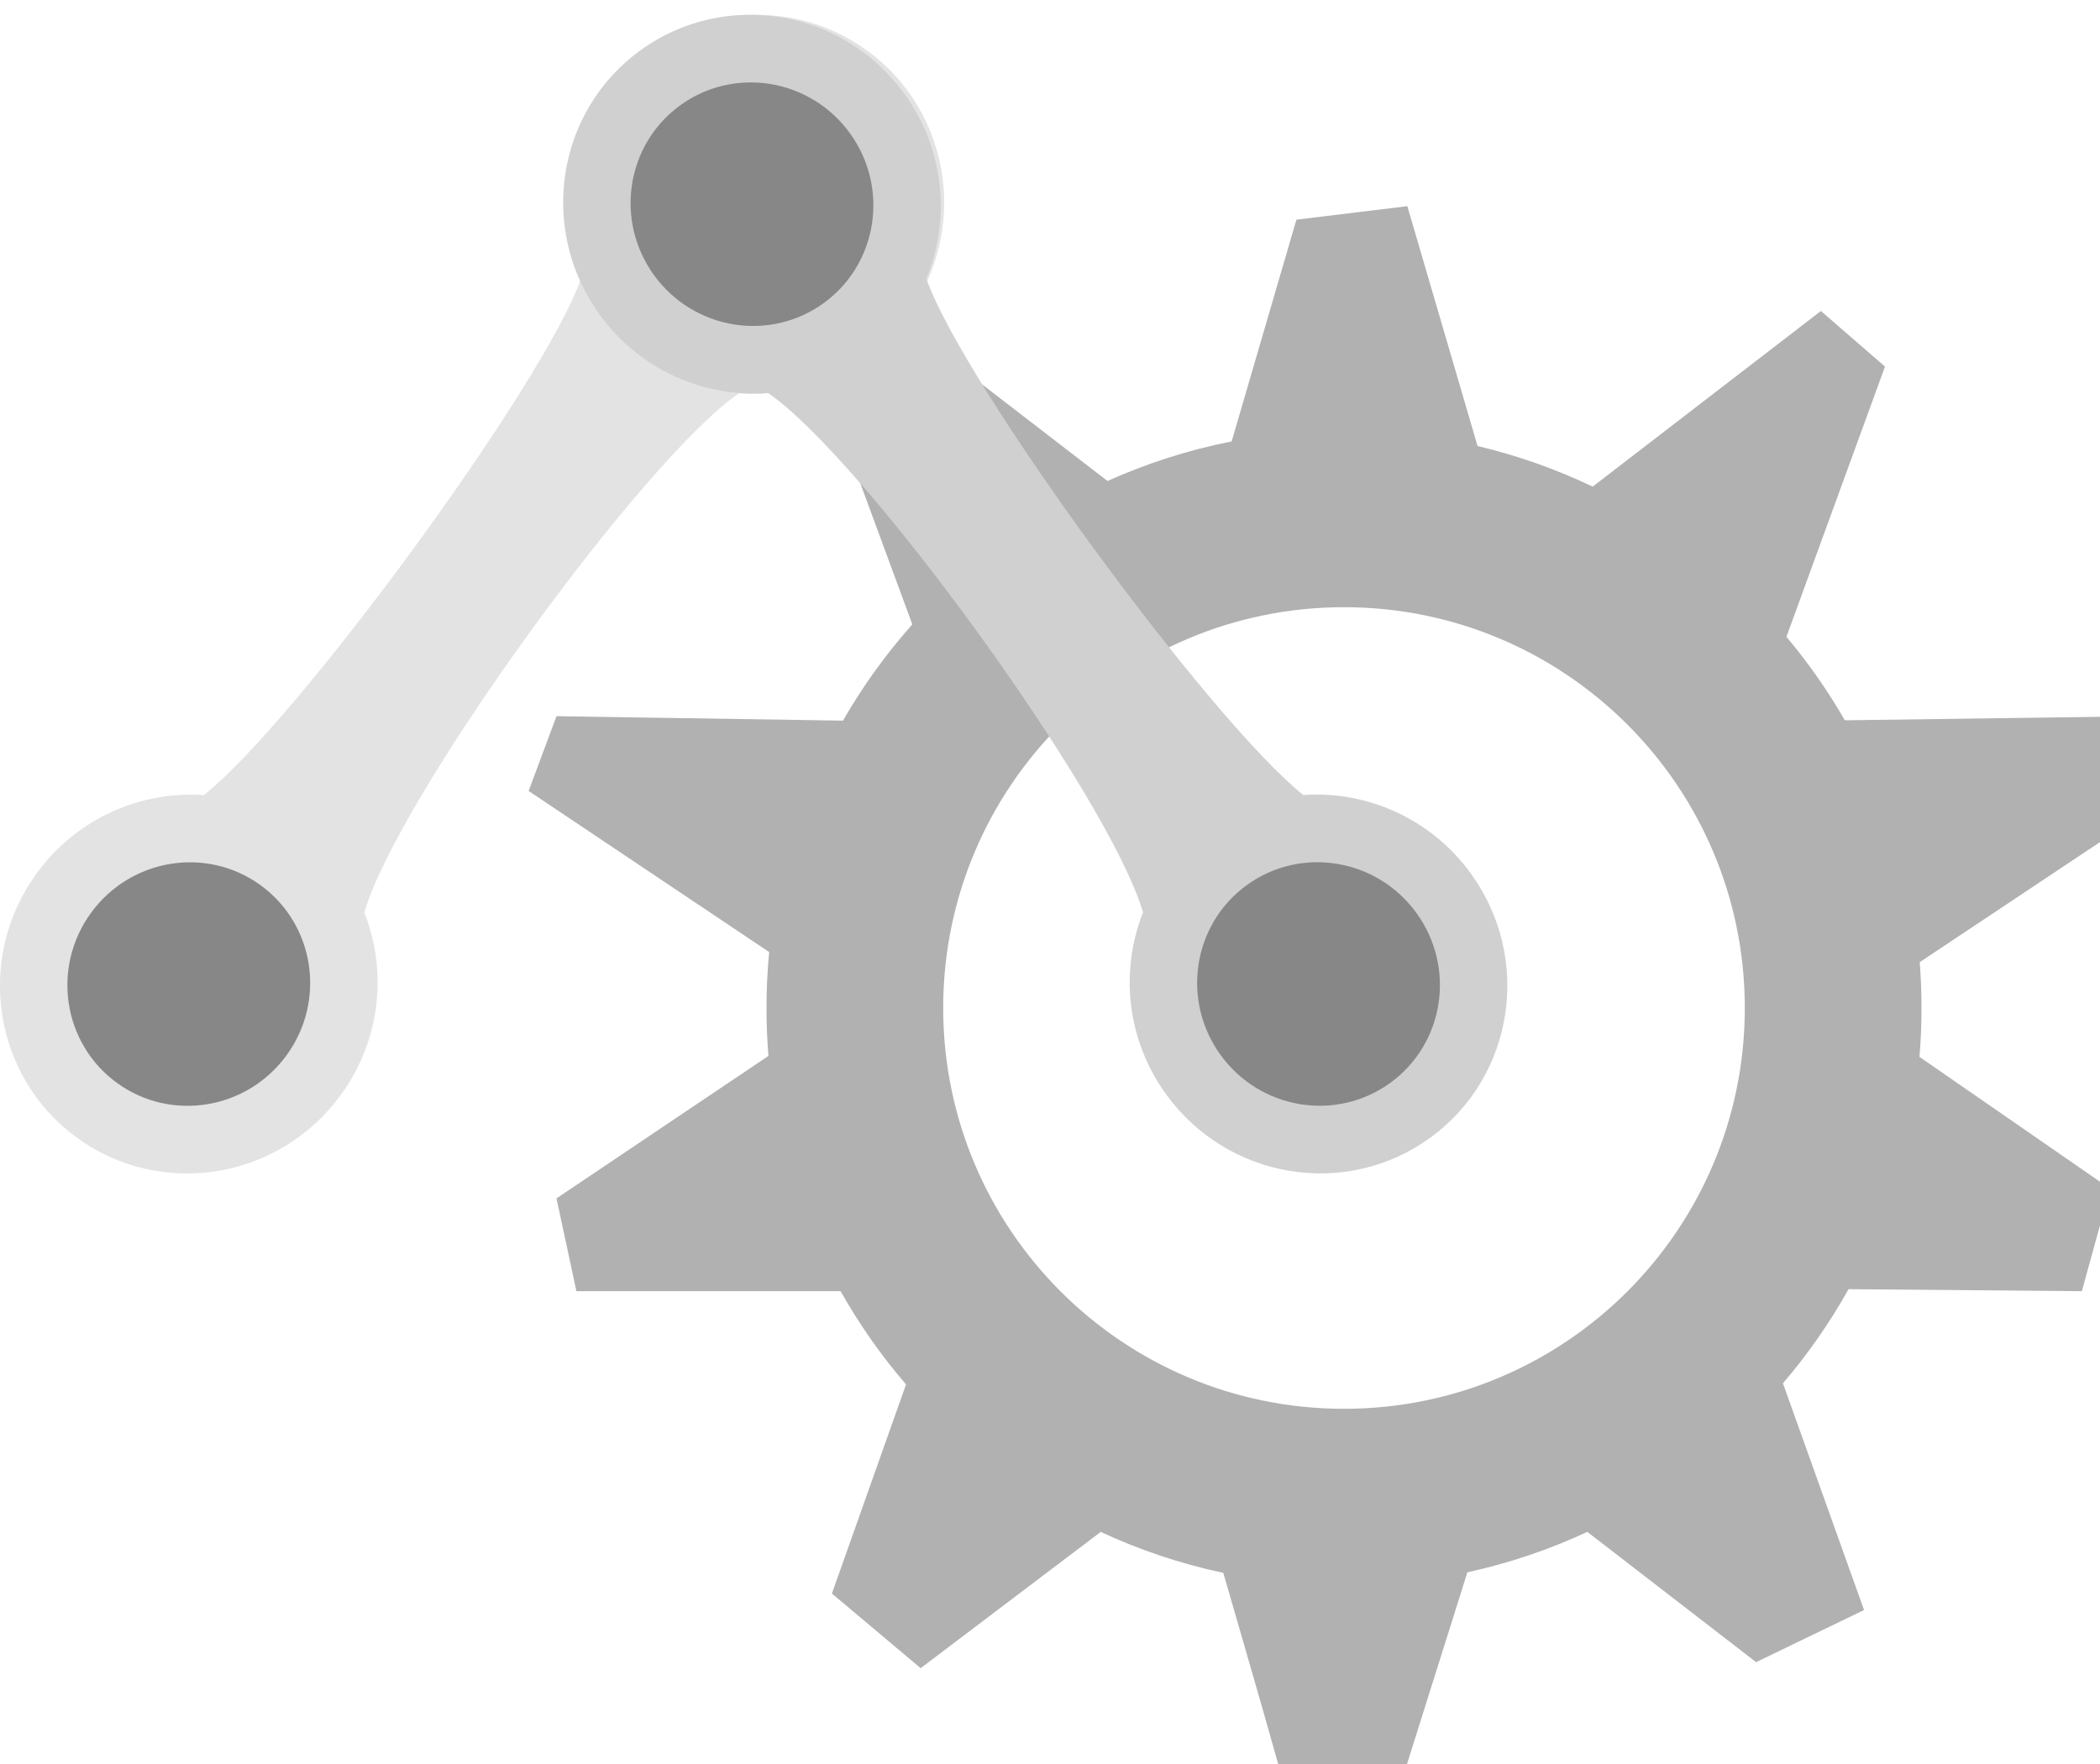
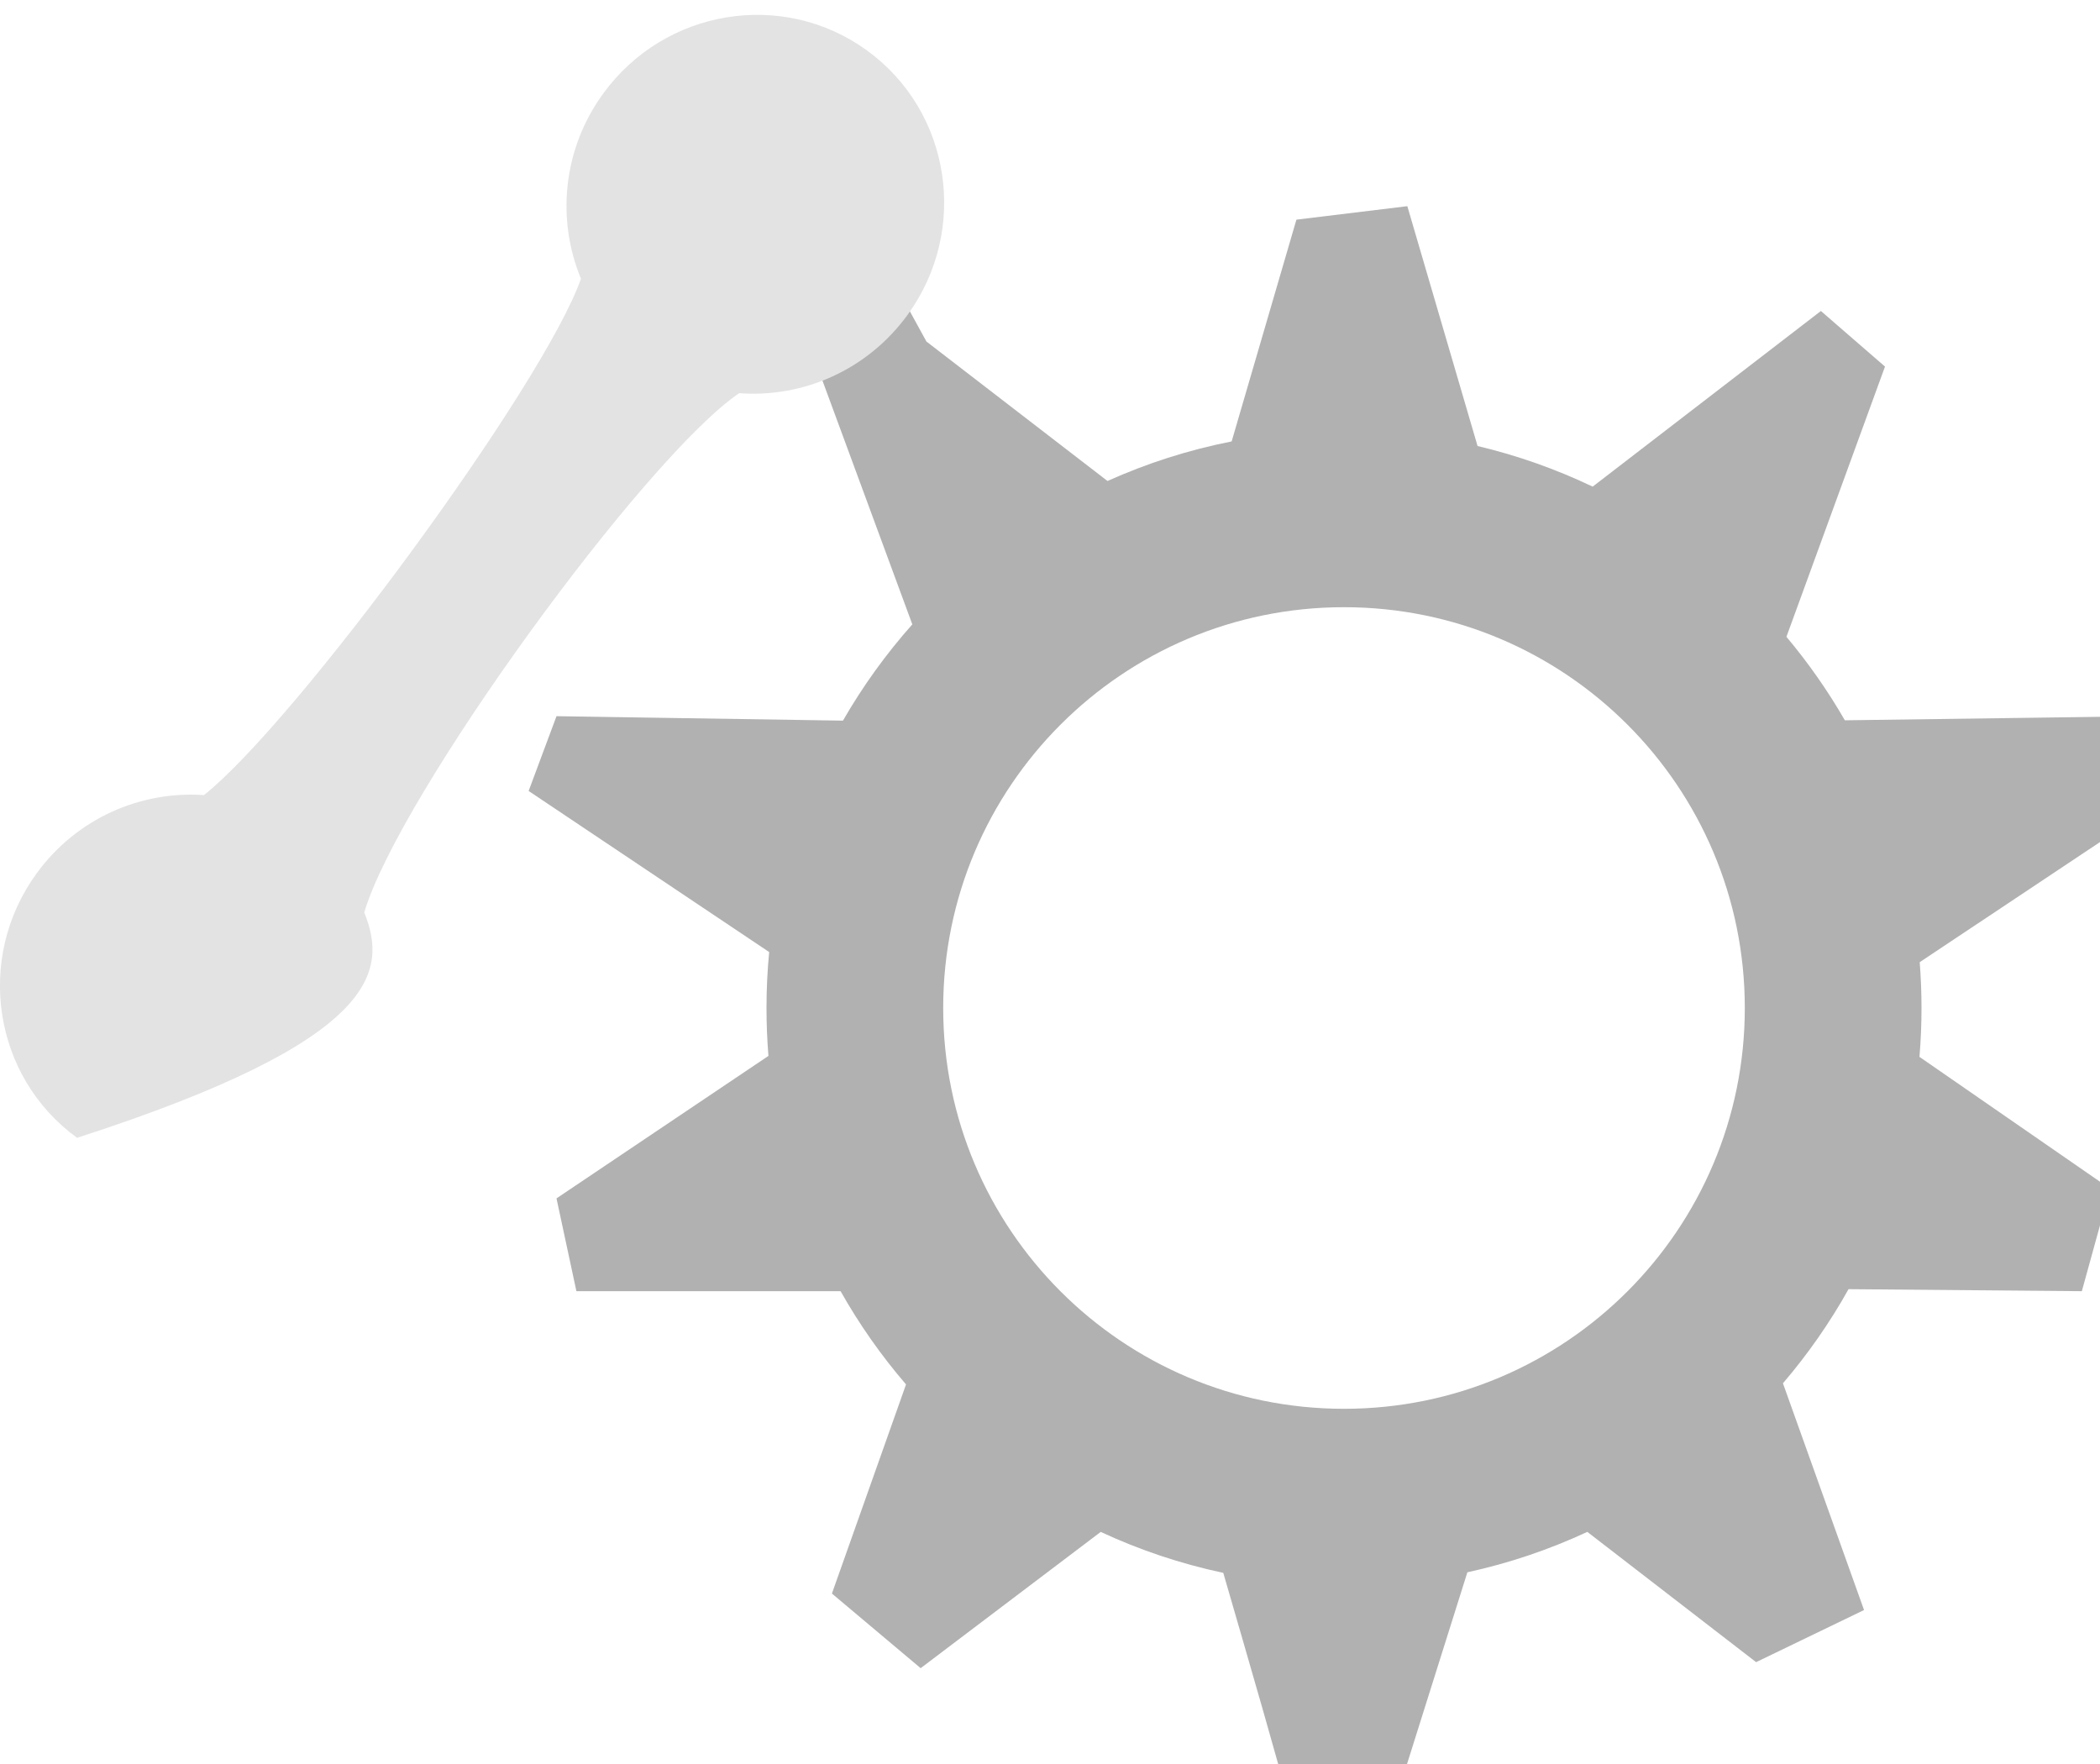
<svg xmlns="http://www.w3.org/2000/svg" width="100px" height="84px" viewBox="0 0 100 84" version="1.1">
  <title>an_rtcbar_moco copy</title>
  <desc>Created with Sketch.</desc>
  <defs />
  <g id="Page-1" stroke="none" stroke-width="1" fill="none" fill-rule="evenodd">
    <g id="READY-TO-CAPTURE-BAR" transform="translate(-456, -662)">
      <g id="an_rtcbar_moco-copy" transform="translate(418, 644)">
        <g id="large-web-icon-bg">
          <rect id="Rectangle-530" x="0" y="0" width="171.818" height="118" rx="17" />
        </g>
        <g id="motion-control" transform="translate(63, 27)" fill="#B1B1B1">
          <g id="gear">
            <path d="M18.444,20.732 L13.188,6.474 L17.053,3.5 L19.116,7.263 L27.738,13.904 C29.607,13.064 31.587,12.427 33.65,12.02 L36.734,1.46 L42.016,0.818 L45.36,12.239 C47.272,12.692 49.107,13.344 50.841,14.173 L61.709,5.809 L64.762,8.456 L60.068,21.324 C61.107,22.562 62.039,23.892 62.85,25.3 L77.225,25.104 L77.75,29.267 L66.415,36.818 C66.471,37.538 66.5,38.266 66.5,39 C66.5,39.784 66.467,40.56 66.403,41.327 L75.481,47.606 L74.135,52.485 L63.026,52.389 C62.133,53.988 61.085,55.489 59.902,56.871 L63.764,67.668 L58.624,70.15 L50.587,63.947 C48.781,64.787 46.868,65.437 44.875,65.871 L41.559,76.406 C41.559,76.406 36.168,76.443 36.168,76.159 C36.168,75.963 34.366,69.733 33.251,65.898 C31.213,65.465 29.259,64.806 27.415,63.948 L18.841,70.437 L14.615,66.883 L18.144,56.925 C16.966,55.556 15.921,54.07 15.028,52.485 L2.448,52.485 L1.5,48.066 L11.593,41.281 C11.531,40.529 11.5,39.768 11.5,39 C11.5,38.101 11.543,37.213 11.627,36.336 L0.173,28.665 L1.5,25.104 L15.141,25.316 C16.085,23.674 17.194,22.138 18.444,20.732 Z M39,58.086 C49.541,58.086 58.086,49.541 58.086,39 C58.086,28.459 49.541,19.914 39,19.914 C28.459,19.914 19.914,28.459 19.914,39 C19.914,49.541 28.459,58.086 39,58.086 Z" id="Path-92" />
          </g>
        </g>
        <g id="MOCO-003-Copy" transform="translate(33, 14)">
          <g id="ARM-Copy-2" transform="translate(27.646, 32.234) scale(-1, 1) rotate(-36) translate(-27.646, -32.234) translate(18.146, -0.266)">
-             <path d="M4.935,17.426 C2.359,15.836 0.64,12.969 0.64,9.697 C0.64,4.699 4.652,0.646 9.6,0.646 C14.548,0.646 18.56,4.699 18.56,9.697 C18.56,12.982 16.827,15.859 14.234,17.445 C12.699,22.574 12.804,42.515 14.305,47.892 C16.858,49.487 18.56,52.341 18.56,55.596 C18.56,60.594 14.548,64.646 9.6,64.646 C4.652,64.646 0.64,60.594 0.64,55.596 C0.64,52.362 2.319,49.524 4.845,47.924 C6.794,42.434 6.77,22.504 4.935,17.426 Z" id="Oval-79" fill="#E3E3E3" />
-             <ellipse id="Oval-Copy" fill="#878787" cx="9.6" cy="55.596" rx="5.76" ry="5.818" />
+             <path d="M4.935,17.426 C2.359,15.836 0.64,12.969 0.64,9.697 C0.64,4.699 4.652,0.646 9.6,0.646 C14.548,0.646 18.56,4.699 18.56,9.697 C18.56,12.982 16.827,15.859 14.234,17.445 C12.699,22.574 12.804,42.515 14.305,47.892 C16.858,49.487 18.56,52.341 18.56,55.596 C18.56,60.594 14.548,64.646 9.6,64.646 C0.64,52.362 2.319,49.524 4.845,47.924 C6.794,42.434 6.77,22.504 4.935,17.426 Z" id="Oval-79" fill="#E3E3E3" />
          </g>
          <g id="ARM-Copy" transform="translate(54.244, 32.148) rotate(-36) translate(-54.244, -32.148) translate(45.244, -0.352)">
-             <path d="M4.295,17.426 C1.719,15.836 4.93827201e-13,12.969 4.93827201e-13,9.697 C4.93827201e-13,4.699 4.012,0.646 8.96,0.646 C13.908,0.646 17.92,4.699 17.92,9.697 C17.92,12.982 16.187,15.859 13.594,17.445 C12.059,22.574 12.164,42.515 13.665,47.892 C16.218,49.487 17.92,52.341 17.92,55.596 C17.92,60.594 13.908,64.646 8.96,64.646 C4.012,64.646 7.88702437e-13,60.594 7.88702437e-13,55.596 C7.88702437e-13,52.362 1.679,49.524 4.205,47.924 C6.154,42.434 6.13,22.504 4.295,17.426 Z" id="Oval-79" fill="#D0D0D0" />
-             <ellipse id="Oval" fill="#878787" cx="8.96" cy="9.697" rx="5.76" ry="5.818" />
-             <ellipse id="Oval-Copy" fill="#878787" cx="8.96" cy="55.596" rx="5.76" ry="5.818" />
-           </g>
+             </g>
        </g>
      </g>
    </g>
  </g>
</svg>